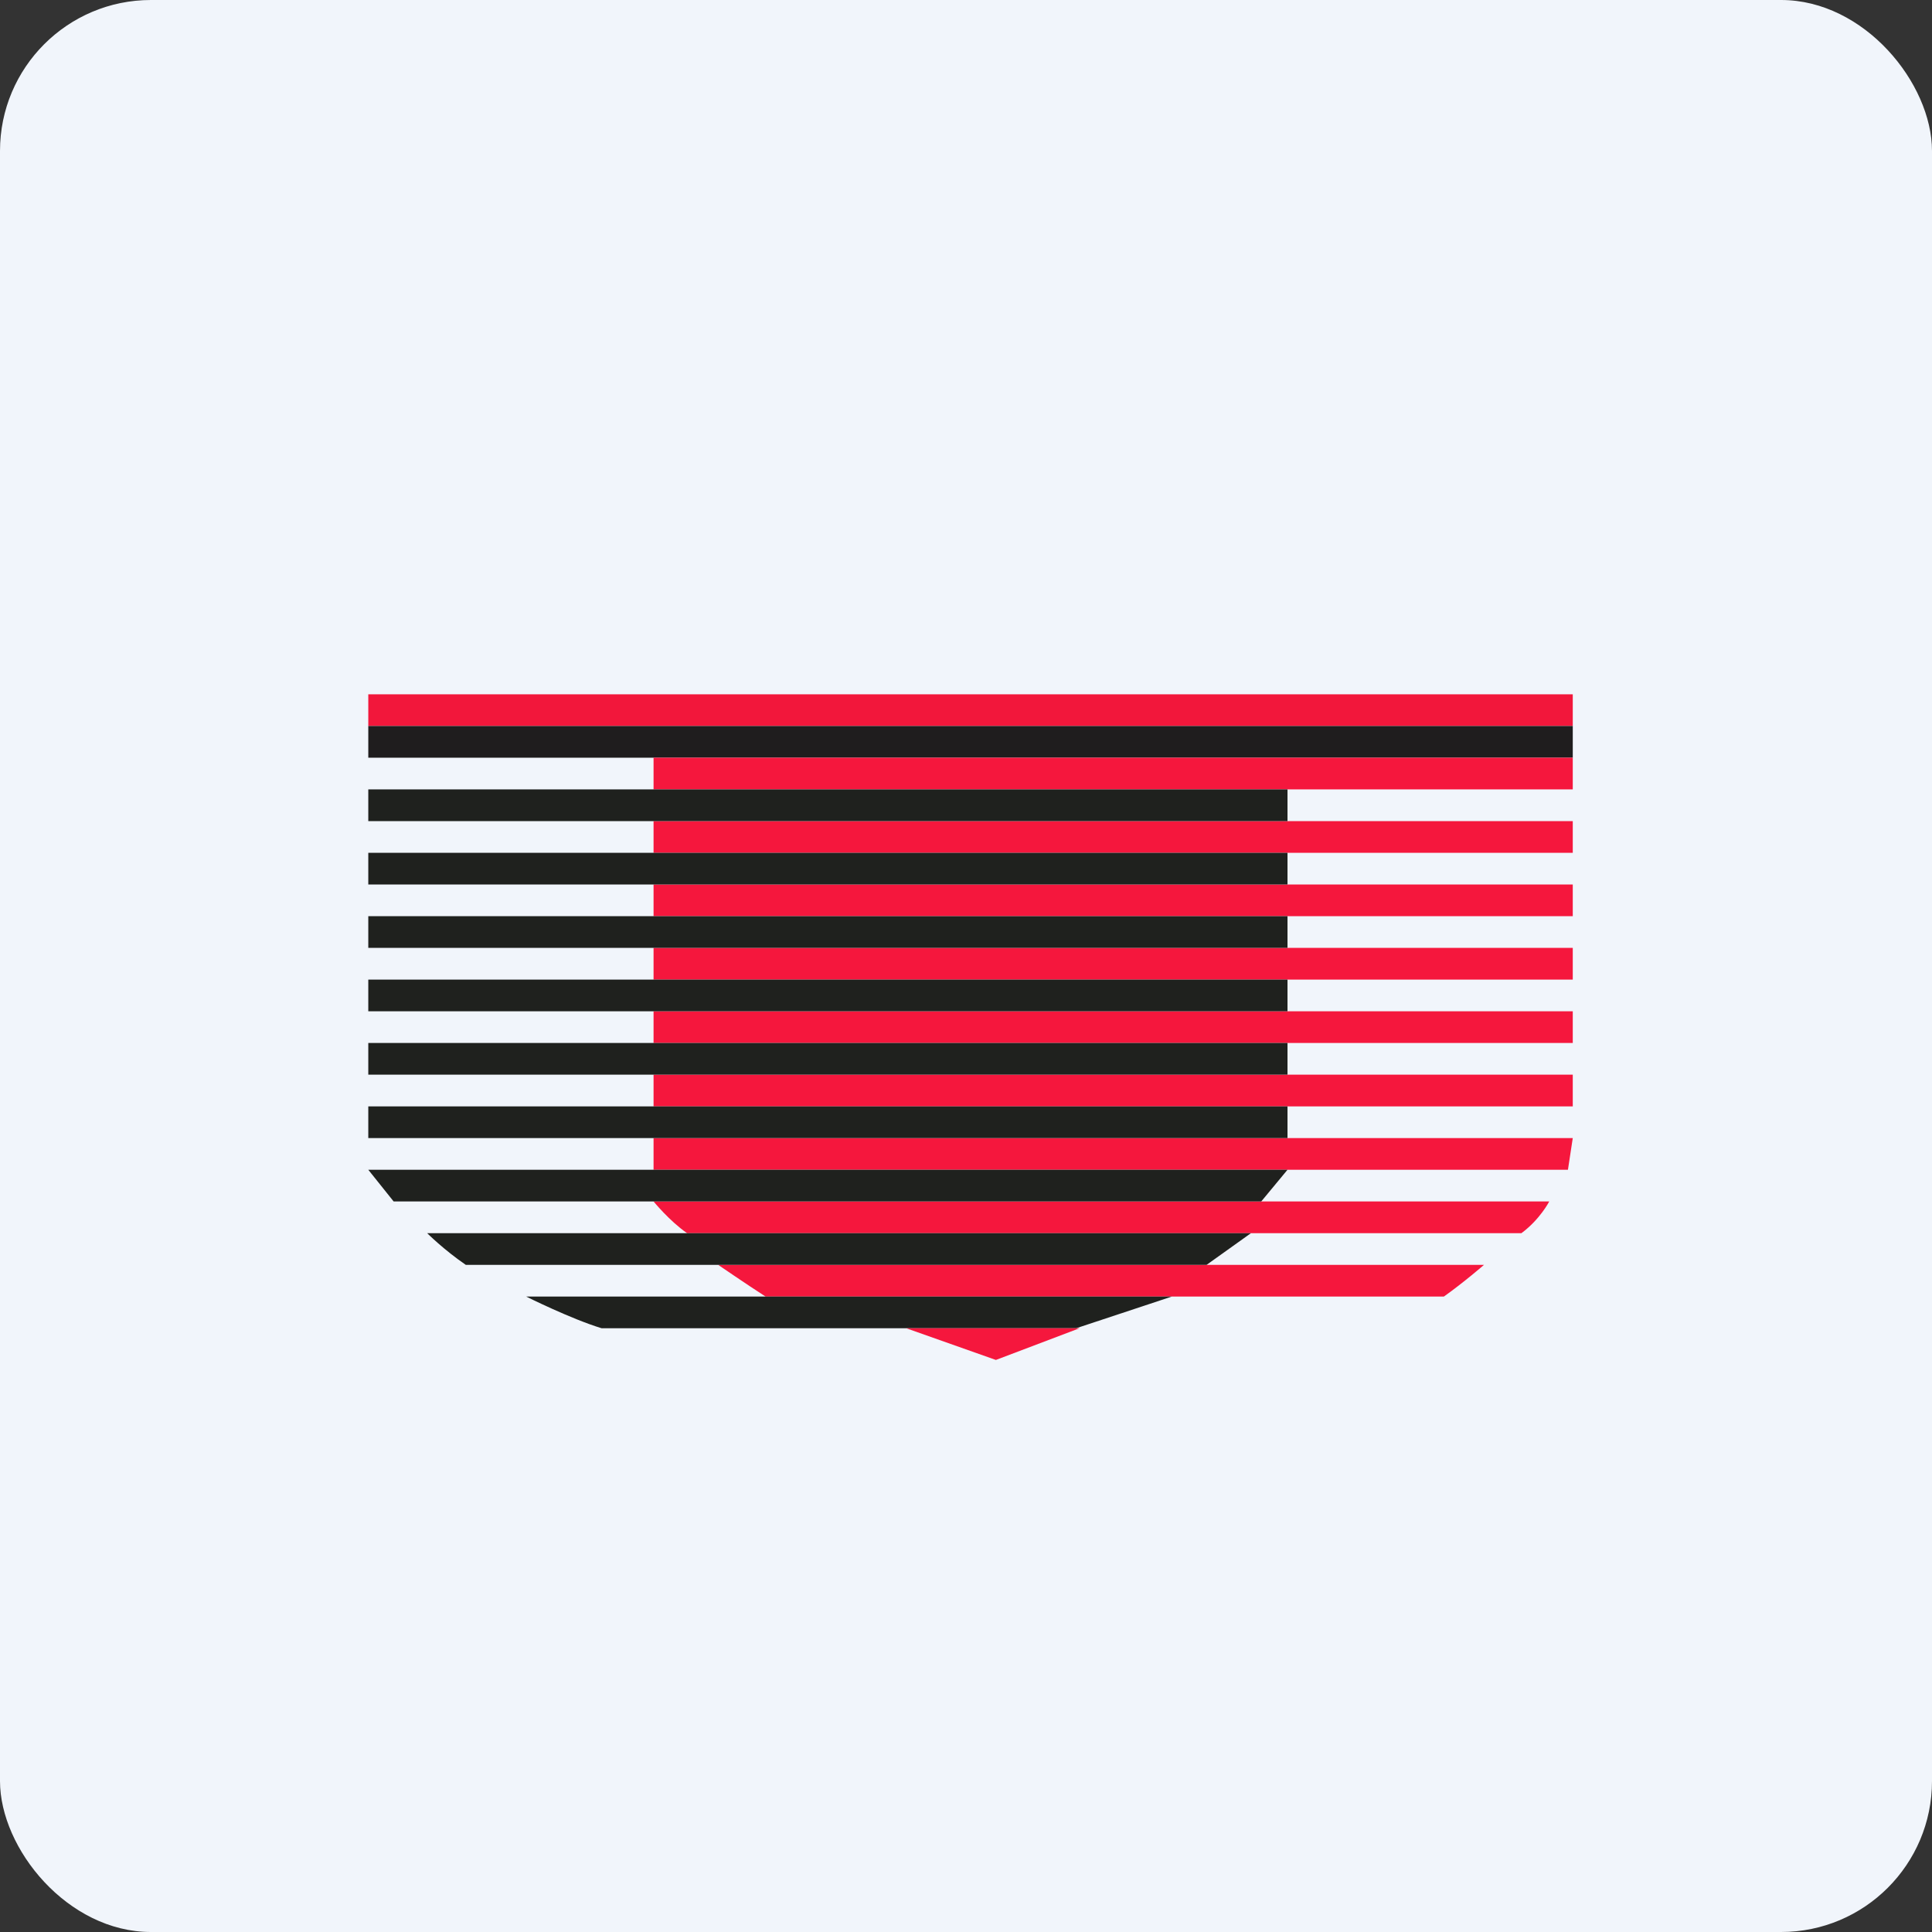
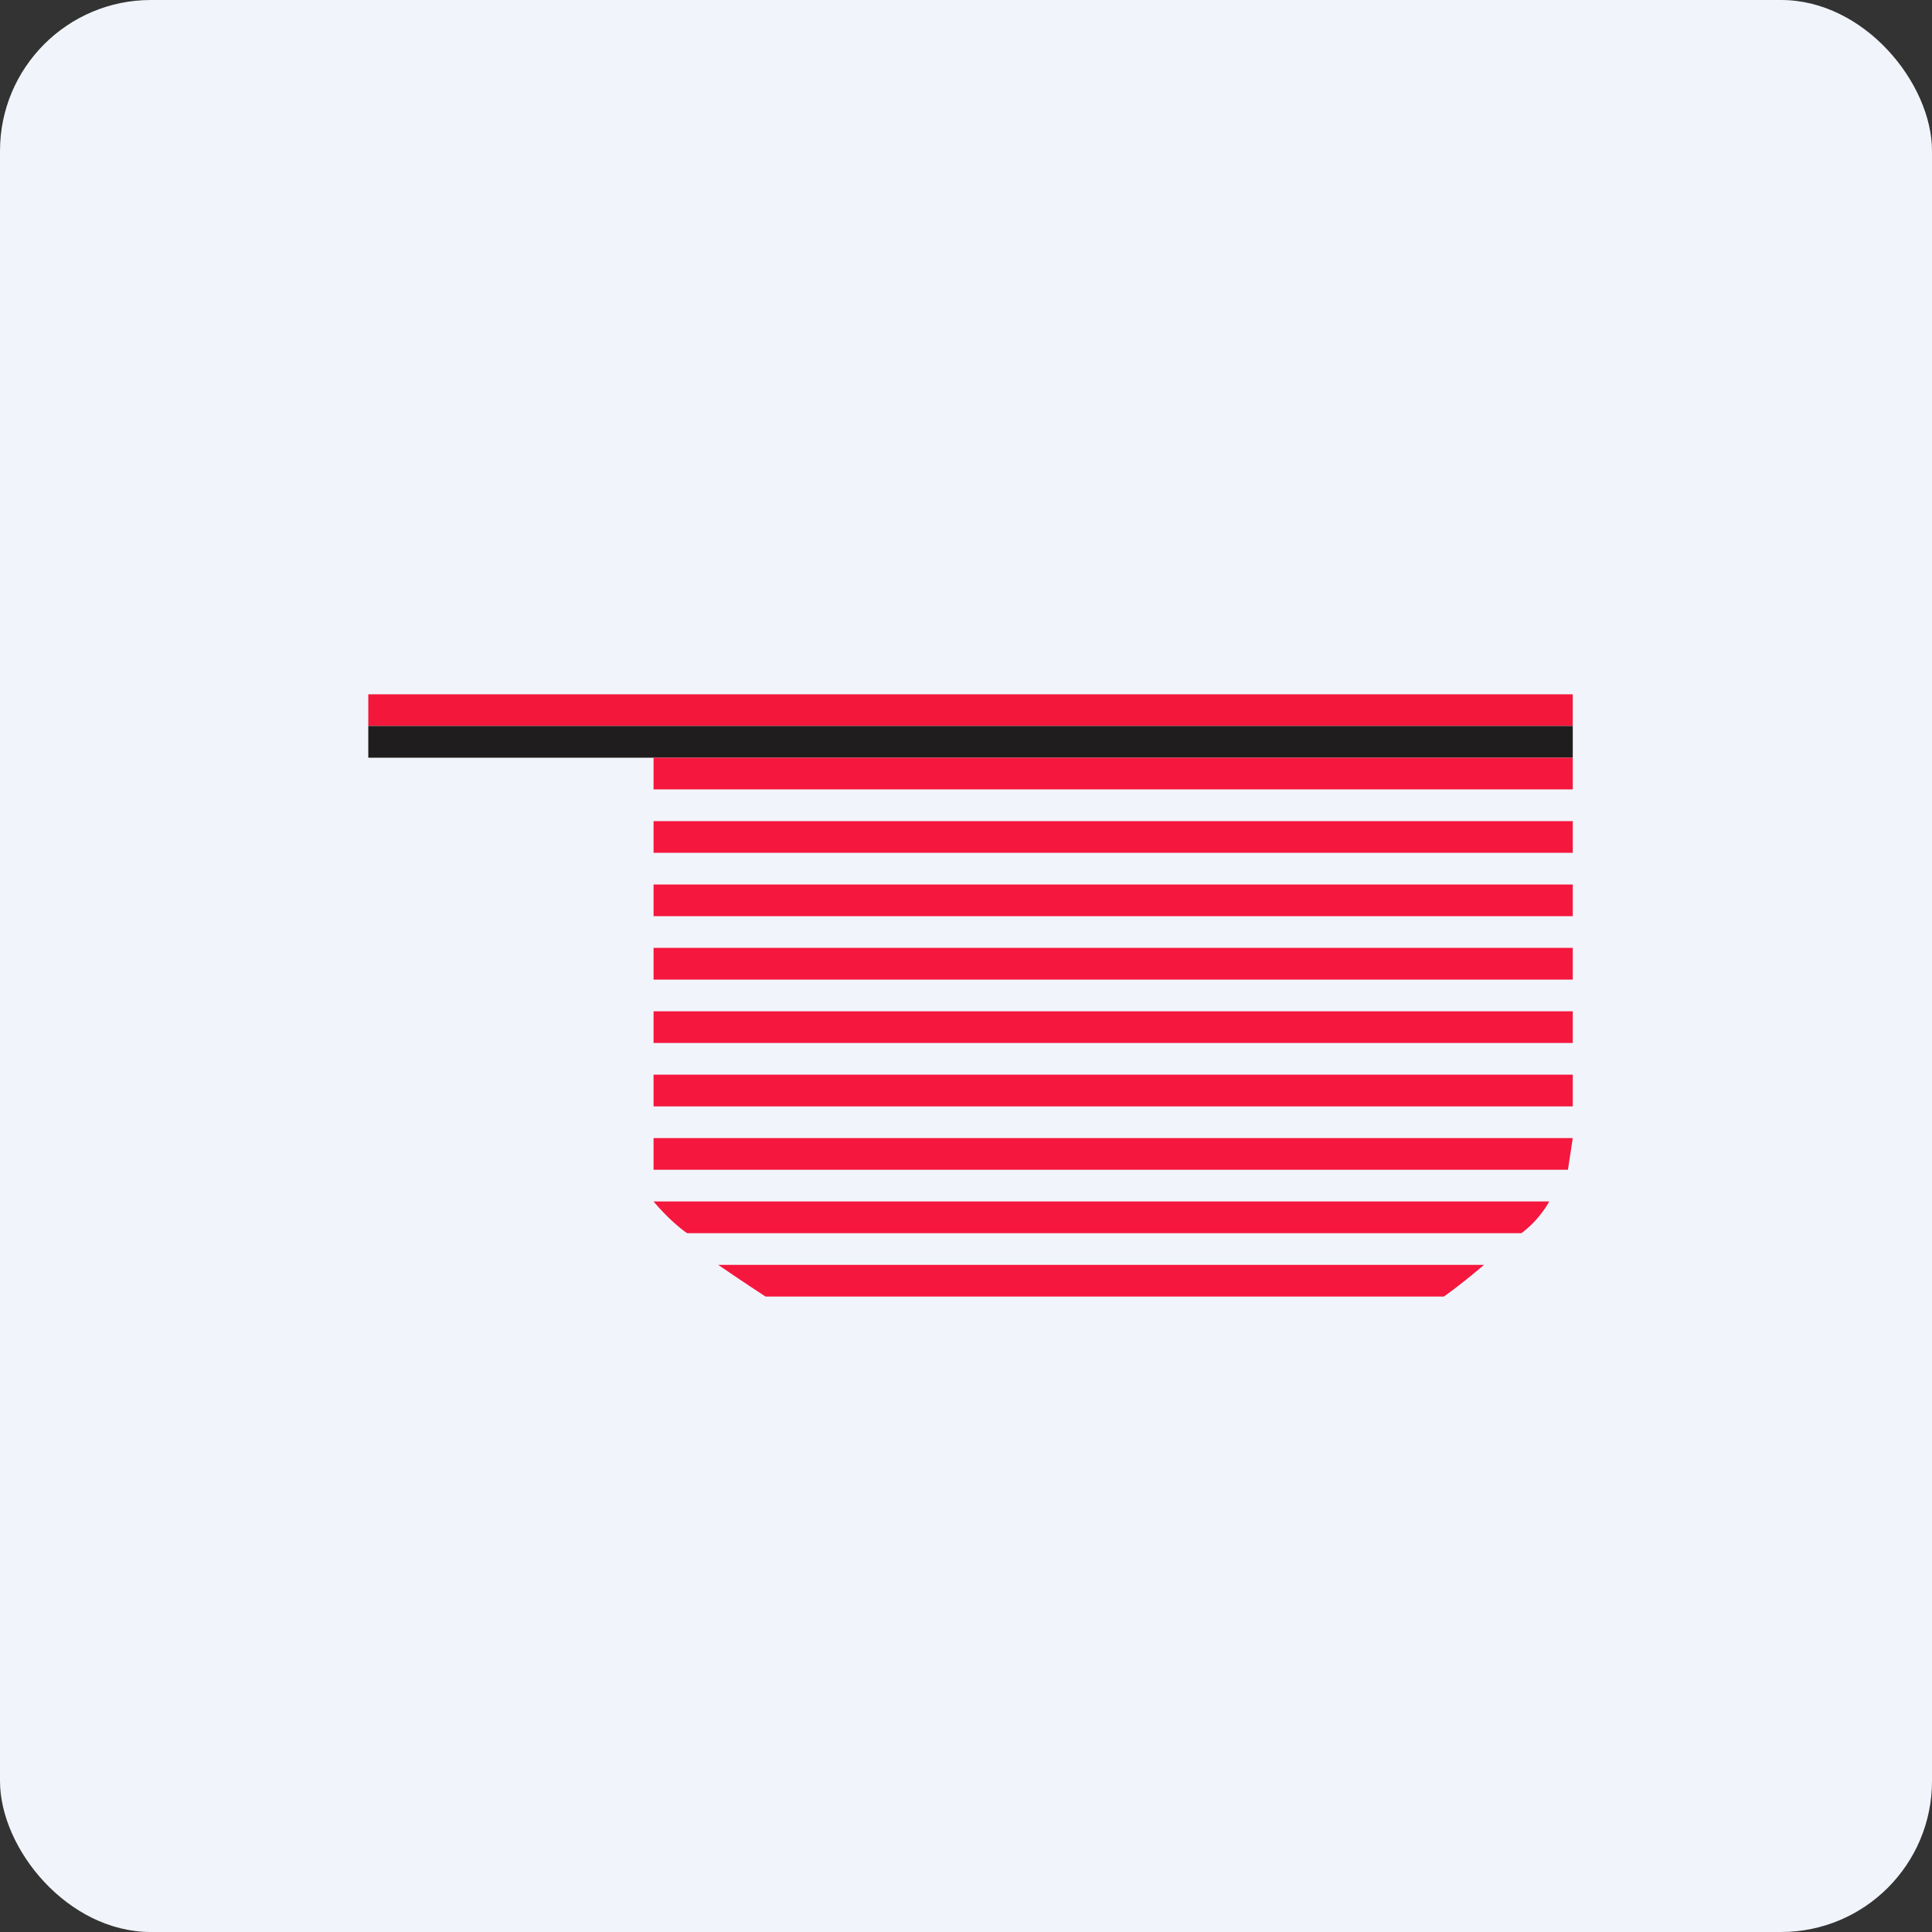
<svg xmlns="http://www.w3.org/2000/svg" width="64" height="64" viewBox="0 0 64 64">
  <rect x="0" y="0" width="64" height="64" fill="#333333" stroke="none" />
  <rect x="0" y="0" width="64" height="64" rx="5" ry="5" fill="#f1f5fb" />
-   <path fill="#f1f5fb" d="M 2.75,2 L 61.55,2 L 61.55,60.80 L 2.75,60.80 L 2.75,2" />
  <path fill="#f2173b" d="M 12.20,23 L 52.10,23 L 52.10,24.05 L 12.20,24.05 L 12.20,23" />
  <path fill="#1f1d1e" d="M 12.20,24.05 L 52.10,24.05 L 52.10,25.10 L 12.20,25.10 L 12.20,24.05" />
  <path fill="#f5173d" d="M 21.65,25.10 L 52.10,25.10 L 52.10,26.15 L 21.65,26.15 L 21.65,25.10 M 21.65,27.20 L 52.10,27.20 L 52.10,28.25 L 21.65,28.25 L 21.65,27.20 M 21.65,29.30 L 52.10,29.30 L 52.10,30.35 L 21.65,30.35 L 21.65,29.30 M 21.65,31.40 L 52.10,31.40 L 52.10,32.45 L 21.65,32.45 L 21.65,31.40 M 21.65,33.50 L 52.10,33.50 L 52.10,34.55 L 21.65,34.55 L 21.65,33.50 M 21.65,35.60 L 52.10,35.60 L 52.10,36.65 L 21.65,36.65 L 21.65,35.60 M 21.65,37.70 L 52.10,37.70 L 51.94,38.75 L 21.65,38.75 L 21.65,37.70 M 21.65,39.80 L 51.32,39.80 C 51.32,39.80 51.02,40.39 50.40,40.85 L 22.76,40.85 C 22.18,40.45 21.65,39.80 21.65,39.80 M 23.79,41.90 L 49.16,41.90 C 49.16,41.90 48.48,42.49 47.83,42.95 L 25.36,42.95 C 24.74,42.55 23.79,41.90 23.79,41.90 L 23.79,41.90" />
-   <path fill="#1f211e" d="M 12.20,26.15 L 42.65,26.15 L 42.65,27.20 L 12.20,27.20 L 12.20,26.15 M 12.20,28.25 L 42.65,28.25 L 42.65,29.30 L 12.20,29.30 L 12.20,28.25 M 12.20,30.35 L 42.65,30.35 L 42.65,31.40 L 12.20,31.40 L 12.20,30.35 M 12.20,32.45 L 42.65,32.45 L 42.65,33.50 L 12.20,33.50 L 12.20,32.45 M 12.20,34.55 L 42.65,34.55 L 42.65,35.60 L 12.20,35.60 L 12.20,34.55 M 12.20,36.65 L 42.65,36.65 L 42.65,37.70 L 12.20,37.70 L 12.20,36.65 M 12.20,38.75 L 42.65,38.75 L 41.78,39.80 L 13.04,39.80 L 12.20,38.75 M 14.15,40.85 L 41.44,40.85 L 39.97,41.90 L 15.43,41.90 C 14.70,41.40 14.15,40.85 14.15,40.85 M 17.43,42.95 L 38.82,42.95 L 35.65,44 L 19.93,44 C 18.91,43.69 17.43,42.95 17.43,42.95" />
-   <path d="M 32.99,45.05 L 30.02,44 L 35.76,44 L 32.99,45.05 L 32.99,45.05" fill="#f5173d" />
</svg>